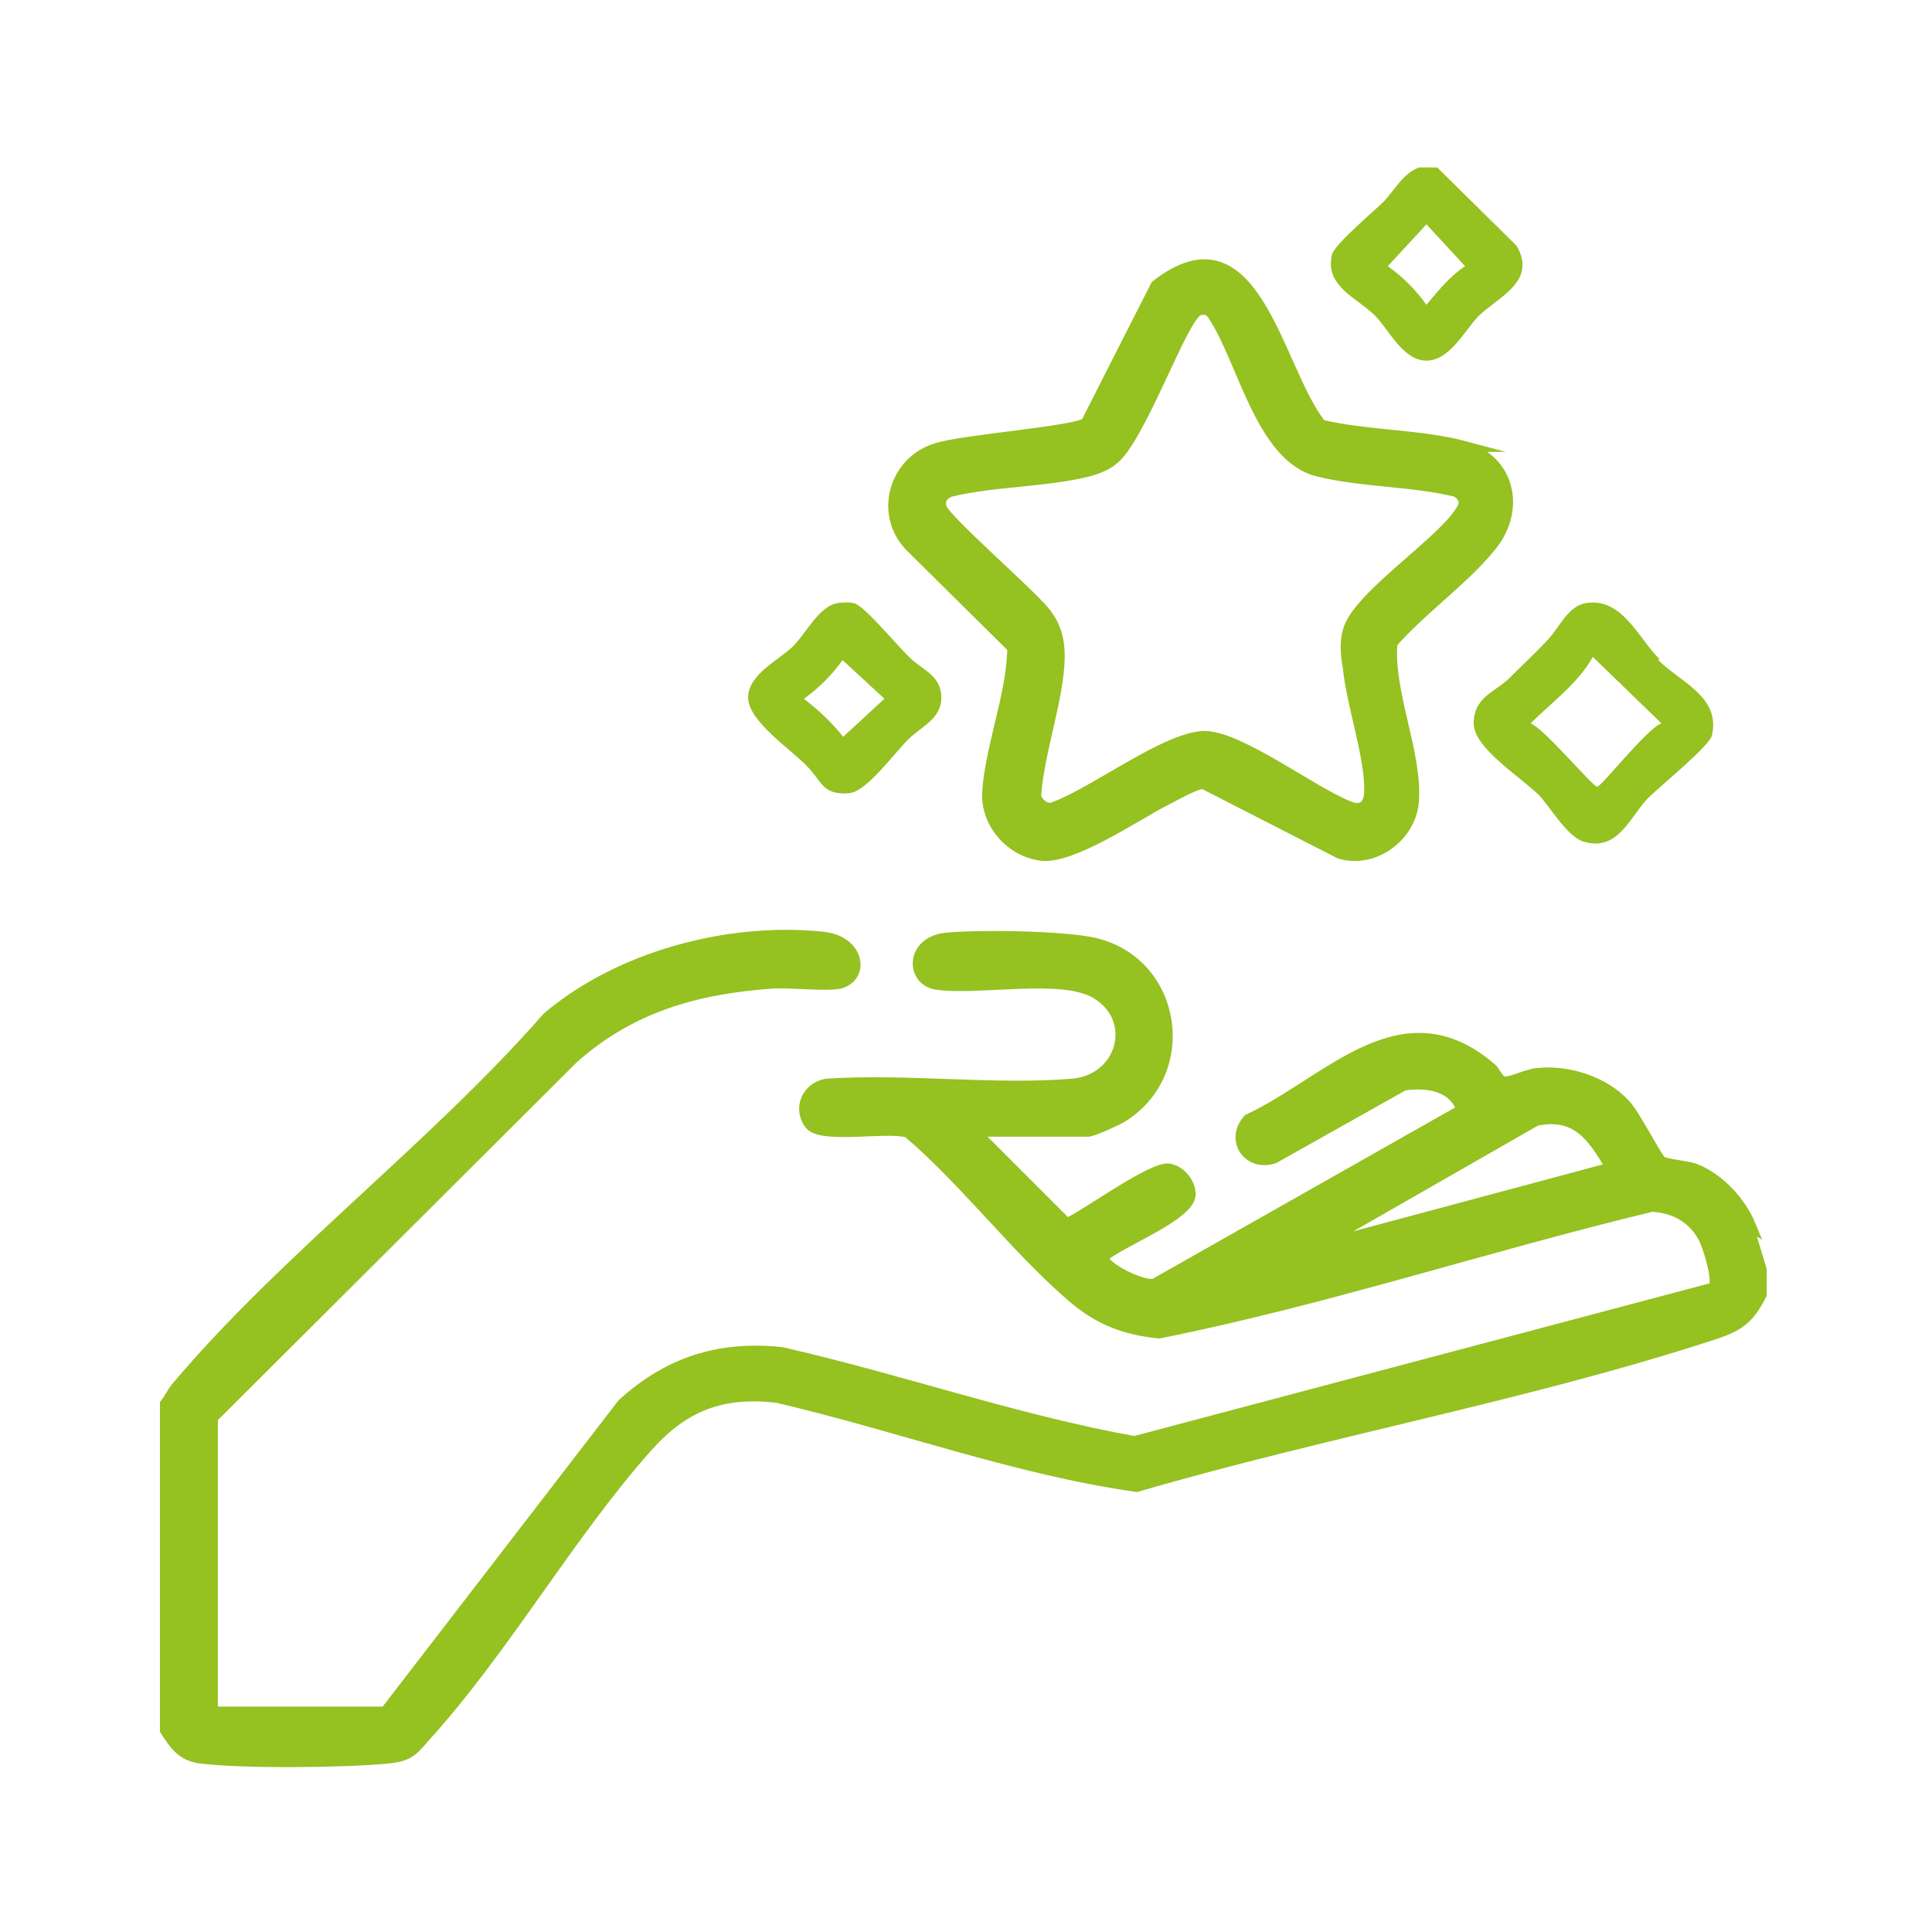
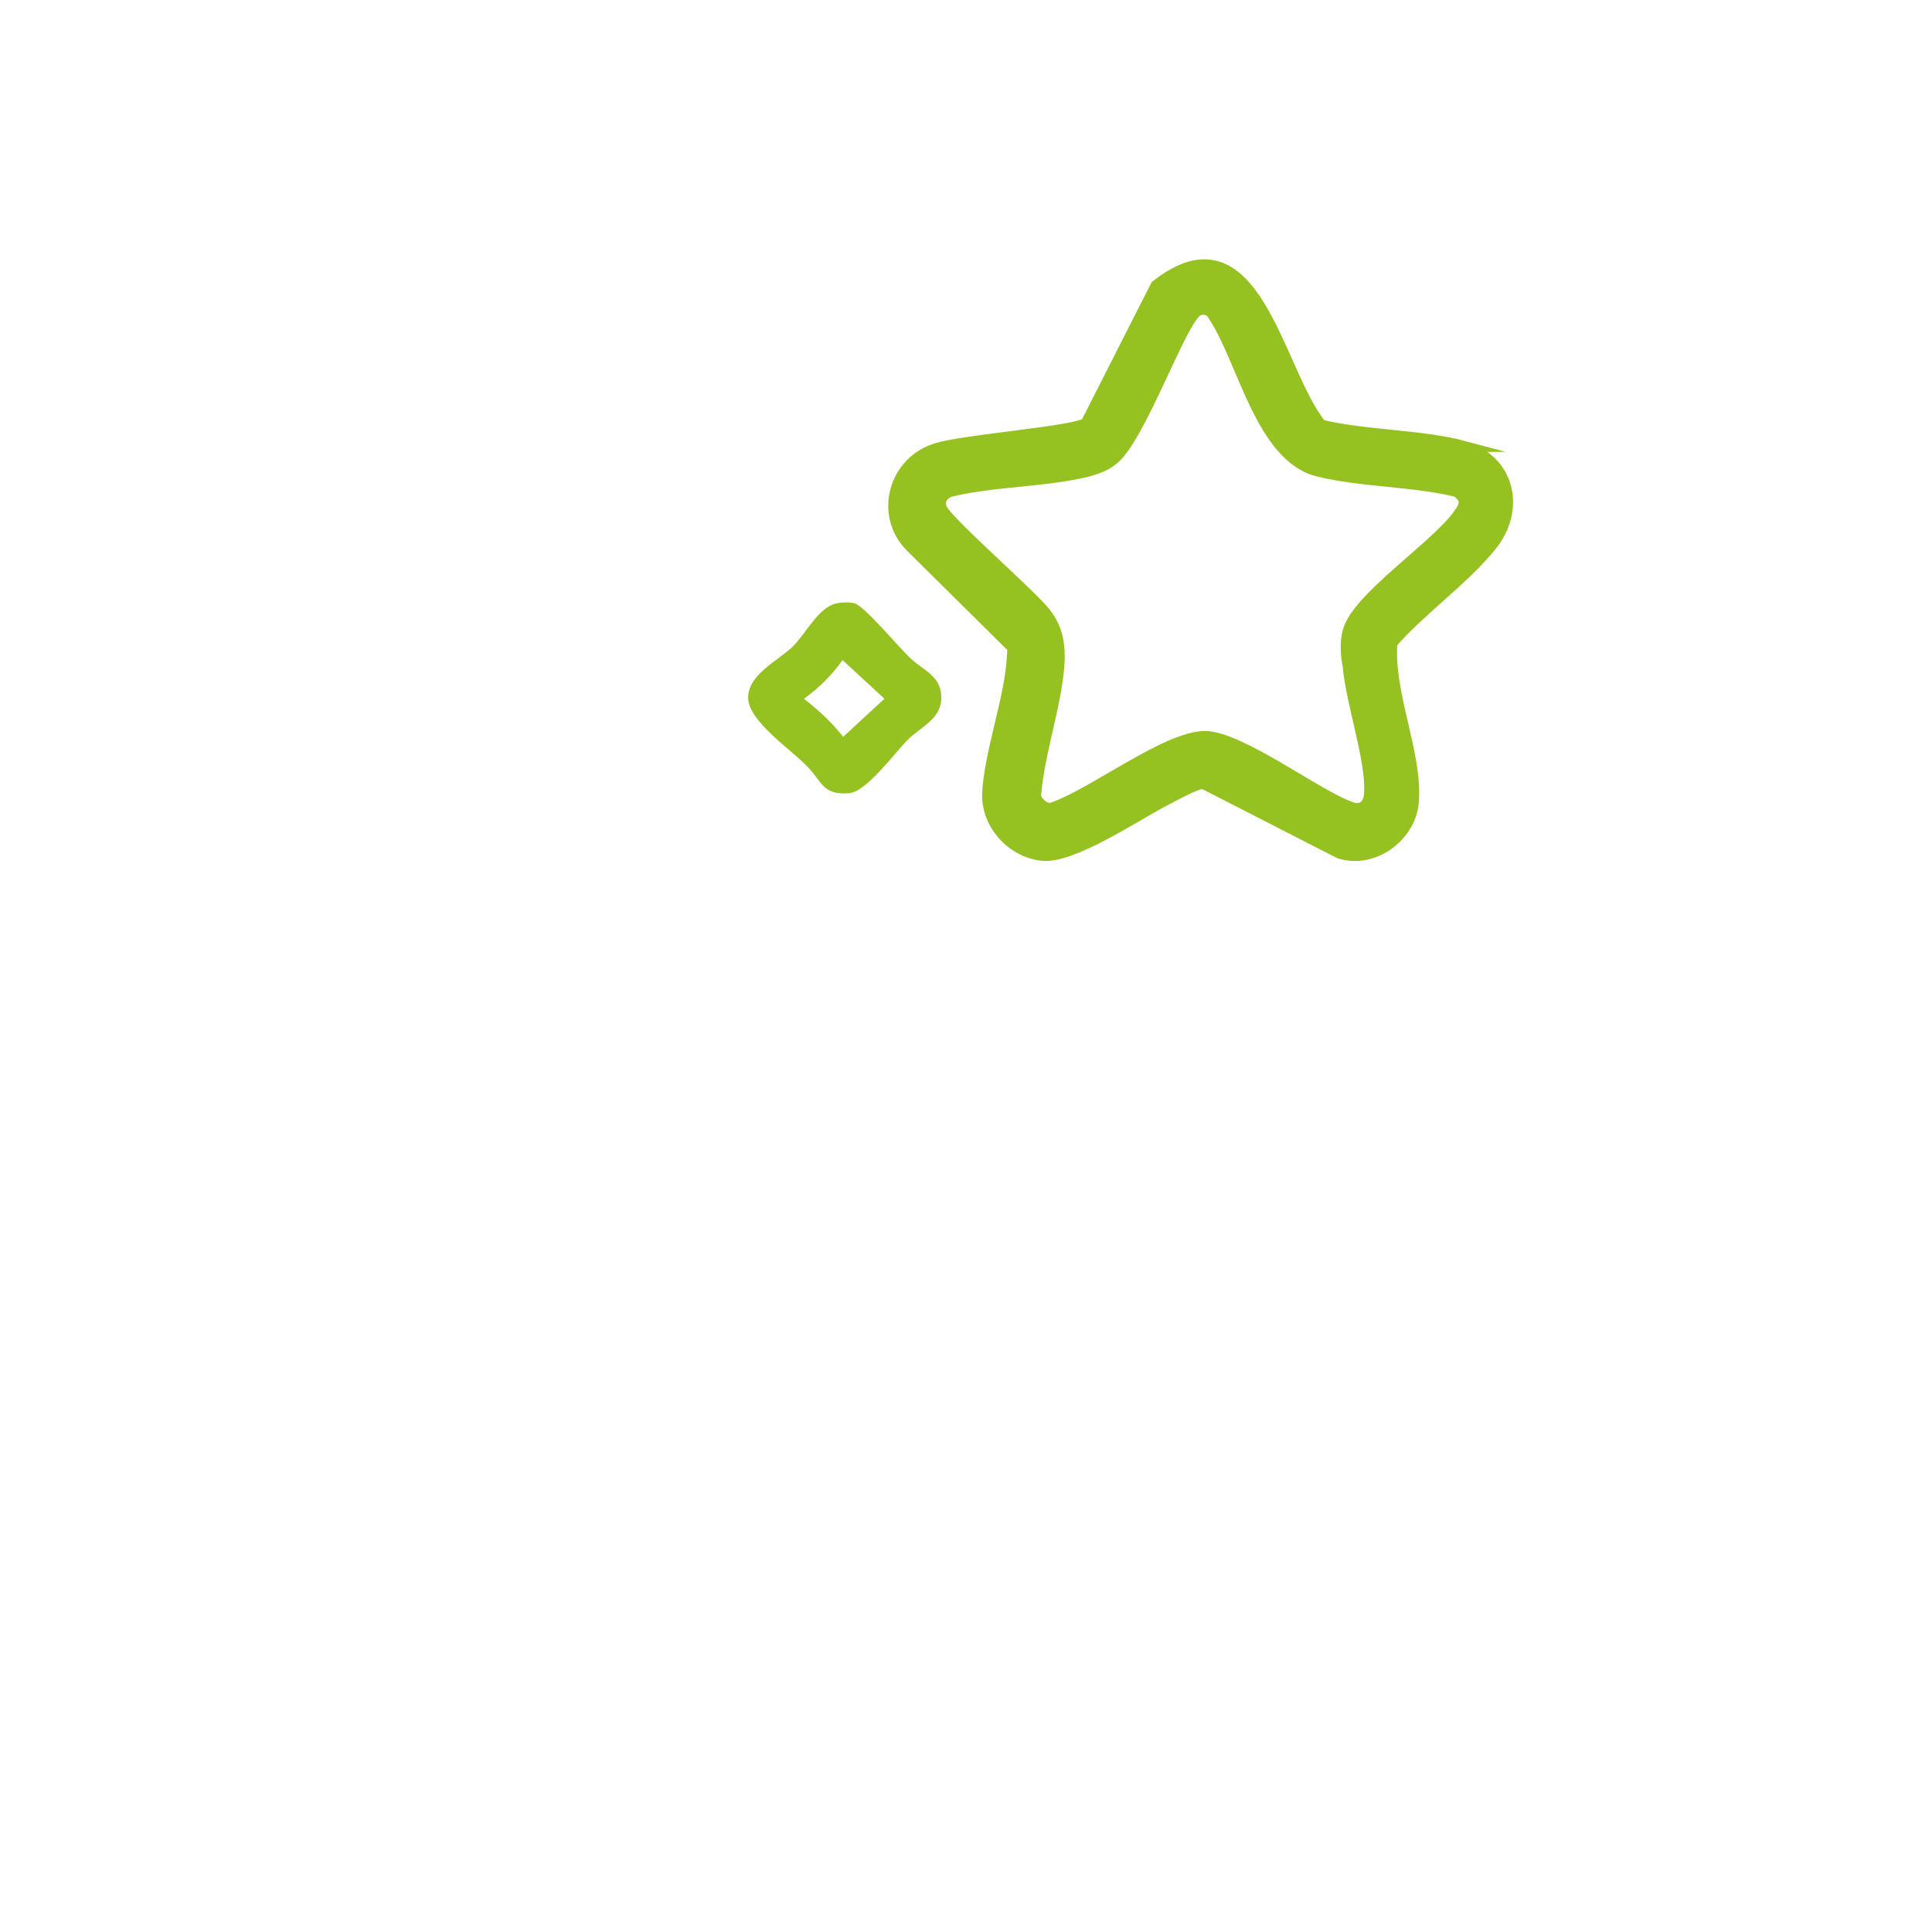
<svg xmlns="http://www.w3.org/2000/svg" id="Livello_1" version="1.1" viewBox="0 0 180 180">
  <defs>
    <style>
      .st0, .st1 {
        fill: #95c121;
      }

      .st1 {
        stroke: #95c121;
        stroke-miterlimit: 10;
      }
    </style>
  </defs>
-   <path class="st1" d="M163.1,114.2c-.9-2.2-2.9-4.4-5.2-5.3-.9-.3-2.7-.4-3.1-.7-.4-.2-2.5-4.4-3.4-5.3-1.9-2.1-5.3-3.2-8.1-2.9-.8,0-2.6.9-3.2.8-.6-.2-.8-1-1.2-1.3-8.3-7.1-15.1,1.3-22.6,4.8-1.7,1.9,0,4.4,2.4,3.6l12.1-6.8c2.1-.3,4.6,0,5.4,2.3l-28.6,16.2c-1,.4-5-1.6-4.8-2.5,1.5-1.4,8-3.8,8.1-5.8,0-1.1-.9-2.2-2-2.4-1.6-.2-7.7,4.3-9.5,5.1l-8.6-8.6h10.6c.4,0,2.6-1,3.1-1.3,6.7-4.1,5.2-14.3-2.4-16.2-2.9-.7-10.9-.8-14-.5-3.3.4-3.2,3.9-.9,4.3,4,.6,11.8-1.1,15,.9,3.9,2.4,2.4,8-2.3,8.4-7.3.6-15.5-.5-22.9,0-1.8.3-2.7,2.3-1.5,3.8,1.2,1.3,7.2.1,9.1.7,5.4,4.6,10.2,11,15.5,15.5,2.4,2,4.8,2.9,7.9,3.2,15.5-3.1,30.5-8.1,45.9-11.8,2.2.1,4.1,1.2,5,3.3.3.7,1.3,3.8.7,4.3l-53.9,14.3c-11.1-2-21.9-5.8-32.9-8.3-5.8-.6-10.5.9-14.8,4.8l-22.1,28.7h-16.1v-27.4l33.6-33.5c5.4-4.8,11.5-6.5,18.6-7,1.7-.1,5,.3,6.3,0,2.3-.7,1.7-4-1.7-4.3-8.7-.9-18.9,1.8-25.6,7.5-10.4,11.9-24.6,22.6-34.6,34.5-.4.5-.6,1-1,1.5v30.4c.9,1.4,1.6,2.4,3.3,2.6,3.8.5,13.5.4,17.5,0,1.8-.2,2.2-.6,3.3-1.9,7.4-8.1,13.5-18.9,20.8-27.1,3.4-3.8,6.9-5.2,12.1-4.6,11.2,2.6,22.2,6.7,33.5,8.3,17.5-5.1,36.3-8.5,53.5-14.1,2.5-.8,3.5-1.4,4.7-3.8v-2.3l-1.3-4.3ZM122.5,116.2l20.6-11.8c3.8-.8,5.3,1.5,7,4.4l-27.6,7.4Z" />
-   <path class="st0" d="M141.3,22.9l-7.4-7.3h-1.7c-1.5.6-2.2,2-3.2,3.1-1,1-4.6,4-4.9,5-.7,3,2.3,4,4,5.7,1.3,1.3,2.6,4.2,4.8,4.2s3.6-2.9,4.9-4.2c1.9-1.8,5.4-3.2,3.5-6.5ZM132.9,28.4c-1-1.4-2.2-2.6-3.6-3.6l3.6-3.9,3.6,3.9c-1.5,1-2.5,2.3-3.6,3.6Z" />
  <path class="st1" d="M136.5,41.6c-4.1-1.1-9.2-1-13.4-2-4.1-5-6.1-20.3-15.4-13l-6.5,12.8c-.9.8-11.7,1.6-14,2.4-3.9,1.2-5.3,6.1-2.4,9.1l9.5,9.4c.1.4,0,.7,0,1-.2,3.8-2.2,9.1-2.3,12.8,0,2.8,2.3,5.3,5.1,5.6,2.8.3,8.7-3.7,11.4-5.1.8-.4,2.9-1.6,3.6-1.6l12.7,6.5c3.2,1,6.7-1.6,6.9-4.9.3-4.5-2.4-10.1-2-14.7,2.7-3.1,6.7-5.9,9.2-9,2.8-3.4,1.8-8.1-2.6-9.3ZM135.9,47.9c-2.1,3-9.5,7.8-10.3,10.9-.3,1-.2,2.3,0,3.3.3,3.4,2.1,8.5,2,11.6,0,1.3-.7,2-2,1.4-3.3-1.3-10-6.4-13.3-6.5-3.6,0-10.4,5.3-14.1,6.6-.7.4-1.7-.5-1.7-1.1.3-4.1,2.1-8.9,2.2-12.8,0-1.7-.3-2.9-1.3-4.2-1.4-1.8-9.4-8.7-9.7-9.8-.2-.7.1-1.2.8-1.5,4.1-1,8.9-.9,12.9-1.9.7-.2,1.6-.5,2.2-1,2.6-1.8,6.6-13.6,8.1-14,.6-.2,1.1,0,1.4.6,2.7,4.1,4.4,13.1,9.7,14.4,4,1,8.8.9,12.9,1.9,1,.7.8,1.3.2,2.1Z" />
-   <path class="st0" d="M154.6,61.4c-2-2-3.5-5.8-6.9-5.2-1.6.3-2.4,2.2-3.4,3.3-1.2,1.3-2.5,2.5-3.8,3.8-1.3,1.2-3.2,1.7-3.2,4.1,0,2.3,4.4,5,6.1,6.7,1.1,1.2,2.6,3.8,4.1,4.3,3.2,1,4.3-2.2,6-4,1.2-1.2,5.8-4.9,6-5.9.8-3.6-2.9-4.9-5-7ZM148.8,73.3c-.4,0-5-5.5-6.2-5.9,2-2,4.4-3.7,5.8-6.2l6.4,6.2c-1.3.4-5.6,5.9-6,5.9Z" />
  <path class="st0" d="M84.9,61.4c-1.1-1-4.3-4.9-5.3-5.2-.5-.1-1.1-.1-1.6,0-1.7.3-2.9,2.8-4.1,4-1.3,1.3-4.2,2.6-4.2,4.8s4.1,4.9,5.5,6.4c1.4,1.4,1.4,2.7,3.9,2.5,1.6-.1,4.2-3.7,5.5-5,1.2-1.2,3.1-1.9,3.1-3.9,0-2-1.6-2.5-2.8-3.6ZM78.6,68.7c-1.1-1.4-2.3-2.5-3.7-3.6,1.4-1,2.6-2.2,3.6-3.6l3.9,3.6-3.9,3.6Z" />
</svg>